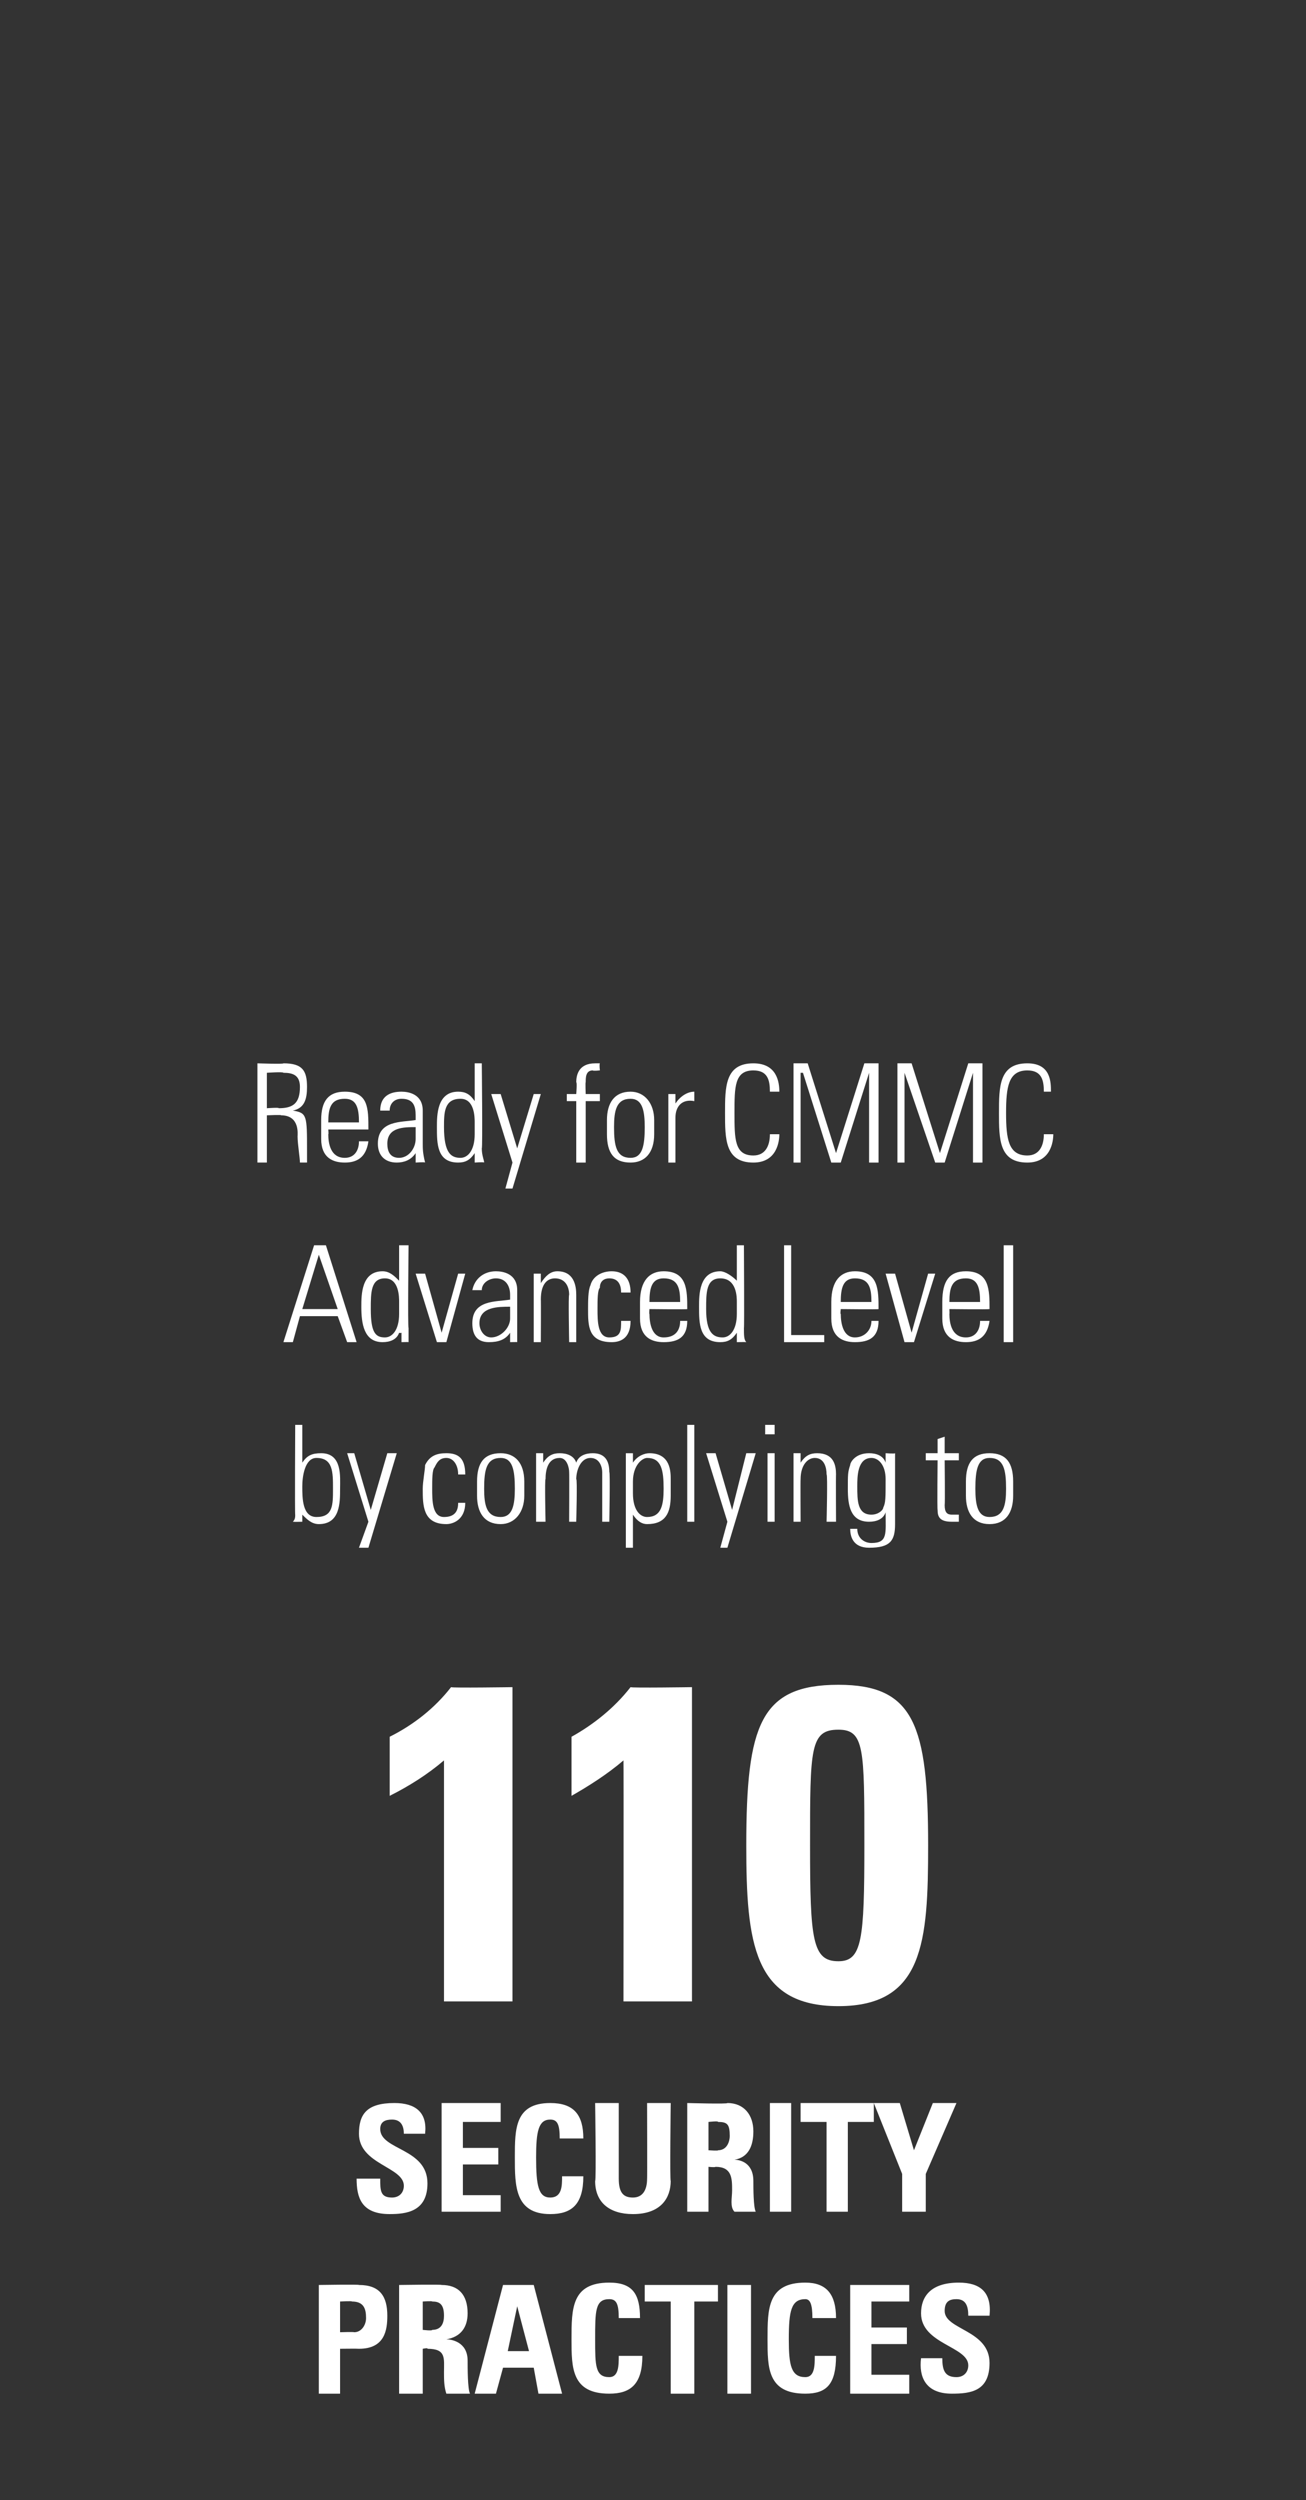
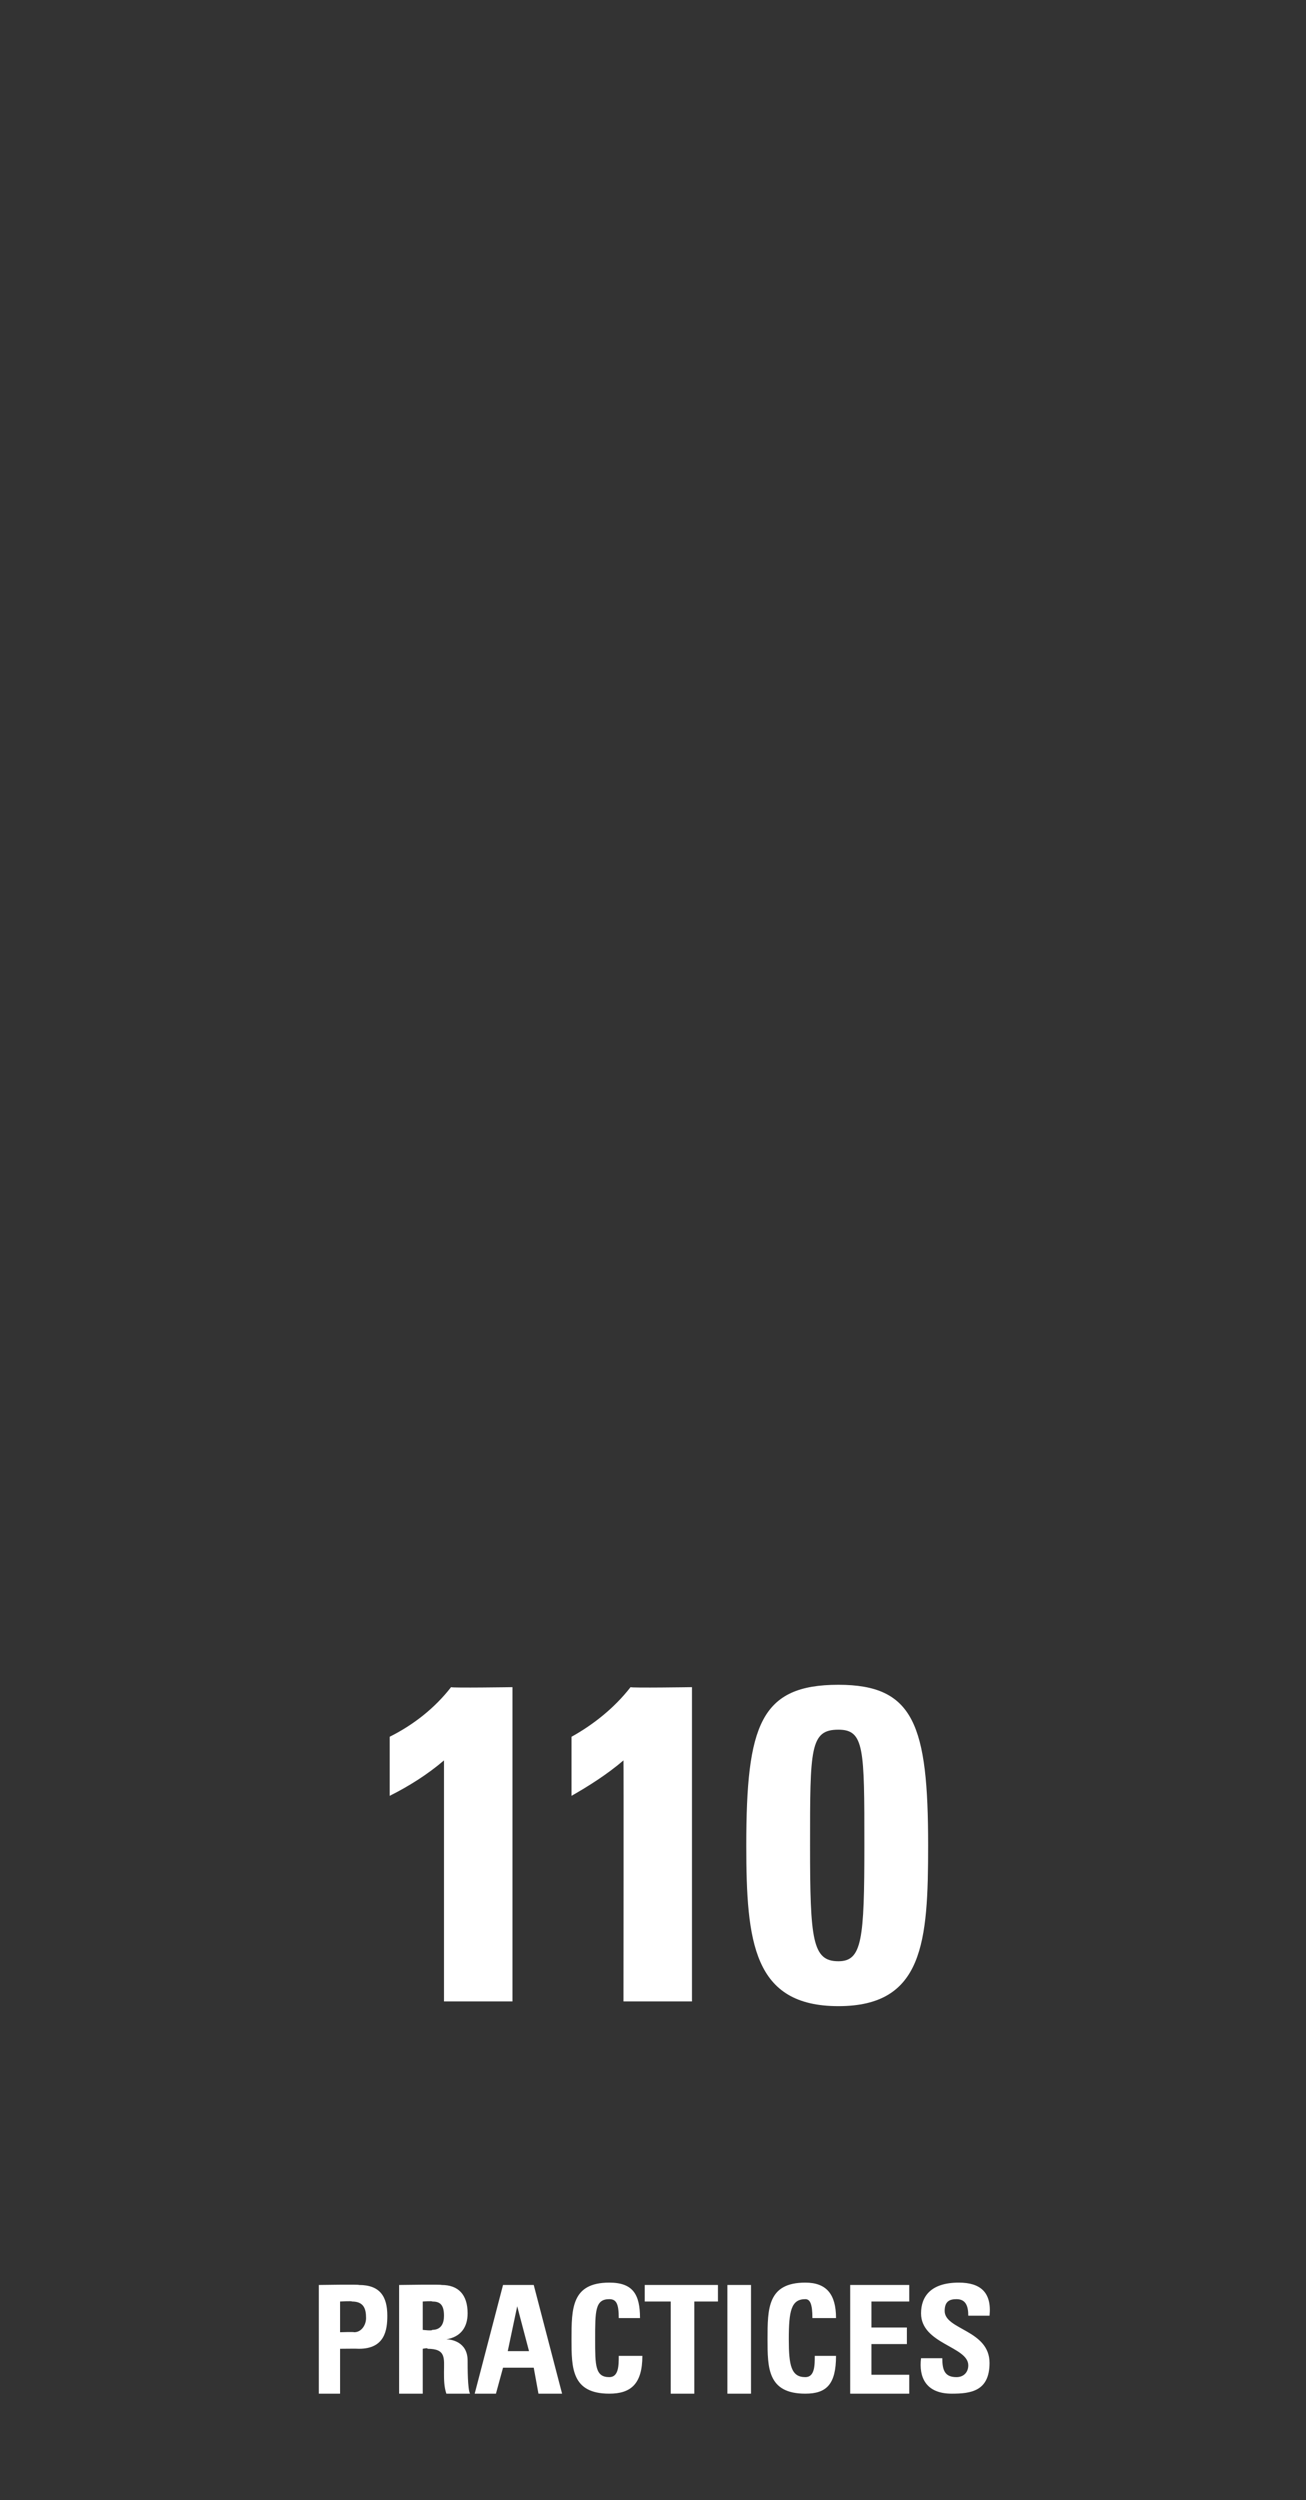
<svg xmlns="http://www.w3.org/2000/svg" version="1.1" width="55.3px" height="105.8px" viewBox="0 -3 55.3 105.8" style="top:-3px">
  <rect x="0" y="-3" width="55.3" height="105.8" fill="#333333" stroke="none" />
  <desc>Ready for CMMC Advanced Level by complying to 110 security practices</desc>
  <defs />
  <g id="Polygon37383">
    <path d="m14.4 95.7c0 0 .58-.02.6 0c.3 0 .5-.3.5-.6c0-.4-.1-.7-.6-.7c.03-.03-.5 0-.5 0l0 1.3zm-.9-2c0 0 1.72-.03 1.7 0c.9 0 1.2.5 1.2 1.3c0 .6-.1 1.4-1.2 1.4c-.04-.01-.8 0-.8 0l0 1.9l-.9 0l0-4.6zm4.4 1.9c0 0 .42.05.4 0c.4 0 .5-.3.5-.6c0-.5-.2-.6-.5-.6c.02-.03-.4 0-.4 0l0 1.2zm0 2.7l-1 0l0-4.6c0 0 1.8-.03 1.8 0c.7 0 1.1.4 1.1 1.2c0 .6-.3 1-.9 1.1c0 0 0 0 0 0c.2 0 .9.1.9.9c0 .3 0 1.2.1 1.4c0 0-1 0-1 0c-.1-.3-.1-.6-.1-.9c0-.6.1-1-.7-1c.04-.05-.2 0-.2 0l0 1.9zm2.2 0l1.2-4.6l1.3 0l1.2 4.6l-1 0l-.2-1.1l-1.3 0l-.3 1.1l-.9 0zm1.8-3.7l0 0l-.4 1.9l.9 0l-.5-1.9zm2.3 1.4c0-1.3 0-2.4 1.6-2.4c1 0 1.3.5 1.3 1.5c0 0-.9 0-.9 0c0-.6-.1-.8-.4-.8c-.6 0-.6.5-.6 1.7c0 1.1 0 1.6.6 1.6c.4 0 .4-.5.4-.9c0 0 1 0 1 0c0 1.2-.5 1.6-1.4 1.6c-1.6 0-1.6-1.1-1.6-2.3zm6.2-2.3l0 .7l-1 0l0 3.9l-1 0l0-3.9l-1.1 0l0-.7l3.1 0zm.4 4.6l0-4.6l1 0l0 4.6l-1 0zm1.7-2.3c0-1.3 0-2.4 1.6-2.4c.9 0 1.3.5 1.3 1.5c0 0-1 0-1 0c0-.6-.1-.8-.3-.8c-.6 0-.7.5-.7 1.7c0 1.1.1 1.6.7 1.6c.4 0 .4-.5.4-.9c0 0 .9 0 .9 0c0 1.2-.4 1.6-1.3 1.6c-1.6 0-1.6-1.1-1.6-2.3zm3.5 2.3l0-4.6l2.5 0l0 .7l-1.6 0l0 1.1l1.5 0l0 .7l-1.5 0l0 1.3l1.6 0l0 .8l-2.5 0zm4.3 0c-1.1 0-1.4-.7-1.3-1.5c0 0 .9 0 .9 0c0 .5.1.8.6.8c.3 0 .5-.2.5-.5c0-.8-2-.9-2-2.2c0-.7.4-1.3 1.6-1.3c.9 0 1.4.4 1.3 1.4c0 0-.9 0-.9 0c0-.4-.1-.7-.5-.7c-.3 0-.5.1-.5.5c0 .8 1.9.8 1.9 2.2c0 1.2-.8 1.3-1.6 1.3z" stroke="none" fill="#fff" />
  </g>
  <g id="Polygon37382">
-     <path d="m16.5 90.7c-1.2 0-1.4-.7-1.4-1.5c0 0 1 0 1 0c0 .5 0 .8.5.8c.3 0 .5-.2.5-.5c0-.8-1.9-.9-1.9-2.2c0-.8.3-1.3 1.5-1.3c.9 0 1.4.4 1.3 1.3c0 0-.9 0-.9 0c0-.3-.1-.6-.5-.6c-.3 0-.5.1-.5.4c0 .9 2 .8 2 2.3c0 1.2-.9 1.3-1.6 1.3zm2.2-.1l0-4.6l2.5 0l0 .8l-1.6 0l0 1.1l1.5 0l0 .7l-1.5 0l0 1.3l1.6 0l0 .7l-2.5 0zm3.1-2.3c0-1.2 0-2.3 1.5-2.3c1 0 1.4.5 1.4 1.5c0 0-1 0-1 0c0-.6-.1-.8-.4-.8c-.5 0-.6.5-.6 1.6c0 1.2.1 1.7.6 1.7c.5 0 .5-.5.5-.9c0 0 .9 0 .9 0c0 1.2-.5 1.6-1.4 1.6c-1.5 0-1.5-1.2-1.5-2.4zm6.6-2.3c0 0-.04 3.3 0 3.3c0 .7-.4 1.4-1.6 1.4c-1 0-1.6-.5-1.6-1.4c.05 0 0-3.3 0-3.3l1 0c0 0 0 3.23 0 3.2c0 .6.2.8.6.8c.4 0 .6-.3.6-.8c.01.03 0-3.2 0-3.2l1 0zm1.6 2c0 0 .45.03.4 0c.4 0 .5-.4.5-.6c0-.5-.1-.6-.5-.6c.05-.05-.4 0-.4 0l0 1.2zm0 2.6l-.9 0l0-4.6c0 0 1.74.05 1.7 0c.7 0 1.1.5 1.1 1.2c0 .6-.2 1.1-.8 1.2c0 0 0 0 0 0c.2 0 .8.1.8.9c0 .3 0 1.1.1 1.3c0 0-.9 0-.9 0c-.2-.2-.1-.6-.1-.9c0-.5 0-1-.7-1c-.03.03-.3 0-.3 0l0 1.9zm2.6 0l0-4.6l.9 0l0 4.6l-.9 0zm4.4-4.6l0 .8l-1.1 0l0 3.8l-.9 0l0-3.8l-1.1 0l0-.8l3.1 0zm1.2 3l-1.2-3l1.1 0l.6 2l.8-2l1 0l-1.3 3l0 1.6l-1 0l0-1.6z" stroke="none" fill="#fff" />
-   </g>
+     </g>
  <g id="Polygon37381">
    <path d="m16.5 70.5c1-.5 1.9-1.2 2.6-2.1c.02.04 2.6 0 2.6 0l0 13.3l-2.9 0c0 0 0-10.19 0-10.2c-.7.6-1.5 1.1-2.3 1.5c0 0 0-2.5 0-2.5zm7.7 0c.9-.5 1.8-1.2 2.5-2.1c.03.04 2.6 0 2.6 0l0 13.3l-2.9 0c0 0 .01-10.19 0-10.2c-.7.6-1.5 1.1-2.2 1.5c0 0 0-2.5 0-2.5zm15.1 4.6c0 4.1-.2 6.8-3.8 6.8c-3.6 0-3.9-2.7-3.9-6.8c0-5.1.6-6.8 3.9-6.8c3.2 0 3.8 1.7 3.8 6.8zm-5 0c0 4 .1 4.9 1.2 4.9c1 0 1.1-.9 1.1-4.9c0-4.1 0-4.9-1.1-4.9c-1.2 0-1.2.8-1.2 4.9z" stroke="none" fill="#fff" />
  </g>
  <g id="Polygon37380">
-     <path d="m13.4 61.2c.7 0 .7-.5.7-1.2c0-.7 0-1.3-.7-1.3c-.5 0-.6.8-.6 1.2c0 .5 0 1.3.6 1.3zm-1 .2c.1-.1.1-.2.1-.3c-.02.03 0-3.8 0-3.8l.3 0l0 1.6c0 0 .04-.04 0 0c.2-.3.4-.4.8-.4c.9 0 .8 1 .8 1.5c0 .6 0 1.5-.9 1.5c-.3 0-.5-.2-.7-.4c.01-.03 0 0 0 0l0 .3c0 0-.35.01-.4 0zm3.2 0l-.9-2.9l.3 0l.7 2.4l0 0l.7-2.4l.4 0l-1.2 4l-.4 0l.4-1.1zm3.8-2c0-.4-.2-.7-.5-.7c-.3 0-.4.2-.5.4c-.1.1-.1.5-.1.9c0 .5 0 1.2.5 1.2c.5 0 .6-.3.6-.6c0 0 .3 0 .3 0c0 .7-.5.9-.8.9c-1 0-1-.8-1-1.5c0-.3.1-.8.1-1c.2-.4.5-.5.9-.5c.5 0 .8.2.8.9c0 0-.3 0-.3 0zm.8.9c0 0 0-.6 0-.6c0-.8.3-1.2 1-1.2c.6 0 1 .4 1 1.2c0 0 0 .6 0 .6c0 .7-.4 1.2-1 1.2c-.7 0-1-.5-1-1.2zm.3-.3c0 .7.1 1.2.7 1.2c.5 0 .6-.5.6-1.2c0-.8-.1-1.3-.6-1.3c-.6 0-.7.5-.7 1.3zm2.6 1.4l-.4 0l0-2.9l.3 0l0 .4c0 0 .04-.02 0 0c.2-.3.4-.4.7-.4c.3 0 .6.1.7.4c.1-.3.4-.4.7-.4c.5 0 .7.3.7.8c.04-.04 0 2.1 0 2.1l-.3 0c0 0 0-2.05 0-2.1c0-.2-.1-.6-.5-.6c-.4 0-.6.5-.6.9c.05-.04 0 1.8 0 1.8l-.3 0c0 0 .01-2.05 0-2.1c0-.2-.1-.6-.4-.6c-.5 0-.6.5-.6.9c-.04-.04 0 1.8 0 1.8zm3.7-1.2c0 .7.3 1 .6 1c.6 0 .7-.5.7-1.2c0-.8-.1-1.3-.7-1.3c-.2 0-.6.3-.6 1c0 0 0 .5 0 .5zm0-1.3c0 0 .03-.03 0 0c.2-.3.5-.4.7-.4c.9 0 .9.8.9 1.1c0 0 0 .7 0 .7c0 .7-.2 1.2-1 1.2c-.2 0-.4-.1-.6-.4c.04-.01 0 0 0 0l0 1.4l-.3 0l0-4l.3 0l0 .4zm2.3 2.5l0-4.1l.3 0l0 4.1l-.3 0zm1.7 0l-.9-2.9l.4 0l.7 2.4l0 0l.6-2.4l.4 0l-1.2 4l-.3 0l.3-1.1zm1.7 0l0-2.9l.3 0l0 2.9l-.3 0zm-.1-3.7l0-.4l.4 0l0 .4l-.4 0zm1.5 3.7l-.3 0l0-2.9l.3 0l0 .4c0 0 0-.02 0 0c.2-.3.4-.4.7-.4c.7 0 .8.5.8.9c-.01-.02 0 2 0 2l-.4 0c0 0 .05-2 0-2c0-.3-.1-.7-.5-.7c-.3 0-.6.3-.6.9c-.01 0 0 1.8 0 1.8zm2.4-1.5c0 .6 0 1.2.6 1.2c.3 0 .5-.2.5-.3c.1-.2.1-.4.1-1.2c0-.6-.3-.9-.6-.9c-.6 0-.6.8-.6 1.2zm1.2-1.4c0 0 .38.03.4 0c0 .3 0 .4 0 .6c0 0 0 2.4 0 2.4c0 .7-.2 1-1.1 1c-.7 0-.8-.5-.8-.8c0 0 .3 0 .3 0c0 .4.3.6.6.6c.7 0 .6-.4.6-1.3c0 0 0 0 0 0c-.1.3-.4.4-.7.4c-.8 0-.9-.7-.9-1.4c0-.6 0-.7.1-1c0-.1.2-.5.8-.5c.3 0 .6.1.7.4c.03-.02 0 0 0 0l0-.4zm1.7.3l0-.3l.5 0l0-.6l.3-.1l0 .7l.6 0l0 .3l-.6 0c0 0 .02 1.85 0 1.9c0 .3.1.4.3.4c.1 0 .2 0 .3 0c0 0 0 .3 0 .3c-.1 0-.2 0-.3 0c-.5 0-.6-.2-.6-.5c-.02-.03 0-2.1 0-2.1l-.5 0zm1.7 1.5c0 0 0-.6 0-.6c0-.8.3-1.2 1-1.2c.7 0 1 .4 1 1.2c0 0 0 .6 0 .6c0 .7-.3 1.2-1 1.2c-.7 0-1-.5-1-1.2zm.4-.3c0 .7.1 1.2.6 1.2c.6 0 .7-.5.7-1.2c0-.8-.1-1.3-.7-1.3c-.5 0-.6.5-.6 1.3z" stroke="none" fill="#fff" />
-   </g>
+     </g>
  <g id="Polygon37379">
-     <path d="m13.8 49.7l1.3 4.1l-.4 0l-.4-1.1l-1.6 0l-.3 1.1l-.4 0l1.3-4.1l.5 0zm.5 2.7l-.8-2.3l0 0l-.7 2.3l1.5 0zm2.6.2c0 0 0-.5 0-.5c0-.2 0-1-.6-1c-.6 0-.6.6-.6 1.3c0 1 .2 1.2.6 1.2c.3 0 .6-.3.6-1zm.1.8c0 0-.06.03-.1 0c-.1.3-.4.4-.7.4c-.8 0-.9-.8-.9-1.5c0-.5 0-1.5.9-1.5c.3 0 .5.2.7.4c.01-.01 0 0 0 0l0-1.5l.4 0c0 0-.04 3.52 0 3.5c0 .3 0 .5 0 .6c0-.01-.3 0-.3 0l0-.4zm1.7 0l0 0l.7-2.5l.3 0l-.8 2.9l-.4 0l-.9-2.9l.4 0l.7 2.5zm2.9-1.1c-.5 0-1.3 0-1.3.7c0 .3.2.6.5.6c.4 0 .8-.4.8-.8c0 0 0-.5 0-.5zm0 1.1c0 0-.04.04 0 0c-.2.3-.5.4-.9.4c-.5 0-.7-.3-.7-.8c0-1 1-.9 1.6-1c0 0 0-.2 0-.2c0-.4-.2-.7-.6-.7c-.3 0-.6.2-.6.5c0 0-.4 0-.4 0c.1-.5.5-.8 1-.8c.3 0 .9.1.9.8c0 0 0 1.5 0 1.5c0 .2 0 .4 0 .7c.03-.01-.3 0-.3 0l0-.4zm1.3.4l-.3 0l0-2.9l.3 0l0 .4c0 0 .02-.04 0 0c.2-.3.4-.5.7-.5c.7 0 .8.6.8 1c0-.04 0 2 0 2l-.3 0c0 0-.04-2.03 0-2c0-.4-.2-.7-.6-.7c-.3 0-.6.2-.6.9c.01-.02 0 1.8 0 1.8zm3.4-2.1c0-.3-.1-.6-.5-.6c-.2 0-.4.1-.4.4c-.1.1-.1.5-.1.9c0 .5 0 1.2.5 1.2c.5 0 .5-.3.5-.7c0 0 .4 0 .4 0c0 .8-.5.9-.8.9c-1 0-1-.7-1-1.4c0-.3 0-.8.1-1c.1-.4.5-.6.9-.6c.5 0 .8.3.8.9c0 0-.4 0-.4 0zm1.2.7c0 0-.02.24 0 .2c0 .4.1 1 .6 1c.5 0 .7-.3.7-.7c0 0 .3 0 .3 0c0 .7-.4.9-1 .9c-.5 0-1-.2-1-1c0 0 0-.7 0-.7c0-.9.4-1.3 1-1.3c1 0 1 .8 1 1.6c.03.02-1.6 0-1.6 0zm1.3-.3c0-.6-.1-1-.7-1c-.5 0-.6.4-.6 1c0 0 1.3 0 1.3 0zm2.4.5c0 0 0-.5 0-.5c0-.2 0-1-.7-1c-.6 0-.6.6-.6 1.3c0 1 .3 1.2.7 1.2c.3 0 .6-.3.6-1zm0 .8c0 0 0 .03 0 0c-.2.3-.4.4-.7.4c-.9 0-.9-.8-.9-1.5c0-.5 0-1.5.9-1.5c.2 0 .5.2.7.4c-.03-.01 0 0 0 0l0-1.5l.3 0c0 0 .02 3.52 0 3.5c0 .3 0 .5.1.6c-.04-.01-.4 0-.4 0l0-.4zm2 .4l0-4.1l.3 0l0 3.8l1.4 0l0 .3l-1.7 0zm2.4-1.4c0 0-.03.24 0 .2c0 .4.1 1 .6 1c.4 0 .7-.3.7-.7c0 0 .3 0 .3 0c0 .7-.4.9-1 .9c-.5 0-1-.2-1-1c0 0 0-.7 0-.7c0-.9.4-1.3 1-1.3c1 0 1 .8 1 1.6c.01.02-1.6 0-1.6 0zm1.3-.3c0-.6-.1-1-.7-1c-.5 0-.6.4-.6 1c0 0 1.3 0 1.3 0zm1.7 1.3l0 0l.7-2.5l.3 0l-.9 2.9l-.4 0l-.8-2.9l.4 0l.7 2.5zm1.6-1c0 0 .01.24 0 .2c0 .4.1 1 .7 1c.4 0 .6-.3.6-.7c0 0 .4 0 .4 0c-.1.7-.5.9-1 .9c-.5 0-1-.2-1-1c0 0 0-.7 0-.7c0-.9.3-1.3 1-1.3c1 0 1 .8 1 1.6c-.04.02-1.7 0-1.7 0zm1.3-.3c0-.6-.1-1-.6-1c-.6 0-.7.4-.7 1c0 0 1.3 0 1.3 0zm1 1.7l0-4.1l.4 0l0 4.1l-.4 0z" stroke="none" fill="#fff" />
-   </g>
+     </g>
  <g id="Polygon37378">
-     <path d="m11.3 44.2l0 2l-.4 0l0-4.2c0 0 1.13.04 1.1 0c.8 0 1 .3 1 1c0 .5-.1.9-.6 1c0 0 0 0 0 0c.6.1.6.2.6 1.7c0 .1 0 .3 0 .5c0 0-.3 0-.3 0c0-.2-.1-.8-.1-1.1c0-.1.1-.9-.7-.9c.05-.03-.6 0-.6 0zm0-.3c0 0 .55-.04.5 0c.6 0 .9-.2.9-.9c0-.5-.3-.6-.7-.6c0-.05-.7 0-.7 0l0 1.5zm2.6.9c0 0 .02.22 0 .2c0 .4.1 1 .7 1c.4 0 .6-.3.6-.7c0 0 .4 0 .4 0c-.1.7-.5.9-1 .9c-.5 0-1-.2-1-1c0 0 0-.8 0-.8c0-.8.3-1.2 1-1.2c1 0 1 .7 1 1.6c-.03 0-1.7 0-1.7 0zm1.3-.3c0-.6-.1-1-.6-1c-.6 0-.7.4-.7 1c0 0 1.3 0 1.3 0zm2.4.2c-.5 0-1.2 0-1.2.7c0 .3.1.6.5.6c.4 0 .7-.4.7-.8c0 0 0-.5 0-.5zm0 1.1c0 0 .01.02 0 0c-.2.3-.5.4-.8.4c-.5 0-.8-.3-.8-.8c0-1 1-.9 1.6-1c0 0 0-.2 0-.2c0-.4-.1-.7-.6-.7c-.3 0-.5.2-.5.5c0 0-.4 0-.4 0c0-.6.4-.8.9-.8c.3 0 .9.1.9.8c0 0 0 1.4 0 1.4c0 .2 0 .4.1.8c-.02-.03-.4 0-.4 0l0-.4zm2.5-.8c0 0 0-.5 0-.5c0-.2 0-1-.6-1c-.7 0-.7.6-.7 1.2c0 1.1.3 1.3.7 1.3c.3 0 .6-.3.6-1zm0 .8c0 0 .02.01 0 0c-.2.3-.4.4-.7.4c-.9 0-.9-.8-.9-1.5c0-.5 0-1.5.9-1.5c.3 0 .5.1.7.4c-.01-.03 0 0 0 0l0-1.6l.3 0c0 0 .04 3.6 0 3.6c0 .3.1.5.1.6c-.02-.03-.4 0-.4 0l0-.4zm1.6.4l-.9-2.9l.4 0l.7 2.3l0 0l.7-2.3l.3 0l-1.2 4l-.3 0l.3-1.1zm2.7-2.6l-.4 0l0-.3l.4 0c0 0 .04-.5 0-.5c0-.3.1-.8.8-.8c0 0 .1 0 .2 0c-.03.04 0 .3 0 .3c0 0-.29.03-.3 0c-.3 0-.3.3-.3.5c-.02-.01 0 .5 0 .5l.6 0l0 .3l-.6 0l0 2.6l-.4 0l0-2.6zm1.3 1.4c0 0 0-.6 0-.6c0-.7.3-1.2 1-1.2c.6 0 1 .5 1 1.2c0 0 0 .6 0 .6c0 .8-.4 1.2-1 1.2c-.7 0-1-.4-1-1.2zm.3-.3c0 .8.1 1.3.7 1.3c.5 0 .6-.5.6-1.3c0-.7-.1-1.2-.6-1.2c-.6 0-.7.5-.7 1.2zm2.6-1c0 0 .01-.03 0 0c.2-.3.5-.5.8-.5c0 0 0 .4 0 .4c-.5-.1-.8.2-.8.7c0 .01 0 1.9 0 1.9l-.3 0l0-2.9l.3 0l0 .4zm2.1.4c0-1.1 0-2.1 1.2-2.1c1 0 1.1.8 1.1 1.2c0 0-.4 0-.4 0c0-.5-.1-.9-.7-.9c-.8 0-.8.7-.8 1.8c0 1.1 0 1.8.8 1.8c.5 0 .7-.4.7-.9c0 0 .4 0 .4 0c0 .3-.1 1.2-1.1 1.2c-1.2 0-1.2-1-1.2-2.1zm2.9 2.1l0-4.2l.6 0l1.2 3.8l0 0l1.2-3.8l.6 0l0 4.2l-.4 0l0-3.8l0 0l-1.2 3.8l-.4 0l-1.2-3.8l-.1 0l0 3.8l-.3 0zm4.4 0l0-4.2l.6 0l1.2 3.8l0 0l1.2-3.8l.6 0l0 4.2l-.4 0l0-3.8l0 0l-1.2 3.8l-.4 0l-1.3-3.8l0 0l0 3.8l-.3 0zm4.3-2.1c0-1.1 0-2.1 1.2-2.1c1 0 1 .8 1 1.2c0 0-.3 0-.3 0c0-.5-.1-.9-.7-.9c-.8 0-.9.7-.9 1.8c0 1.1.1 1.8.9 1.8c.5 0 .7-.4.7-.9c0 0 .4 0 .4 0c0 .3-.1 1.2-1.1 1.2c-1.2 0-1.2-1-1.2-2.1z" stroke="none" fill="#fff" />
-   </g>
+     </g>
</svg>